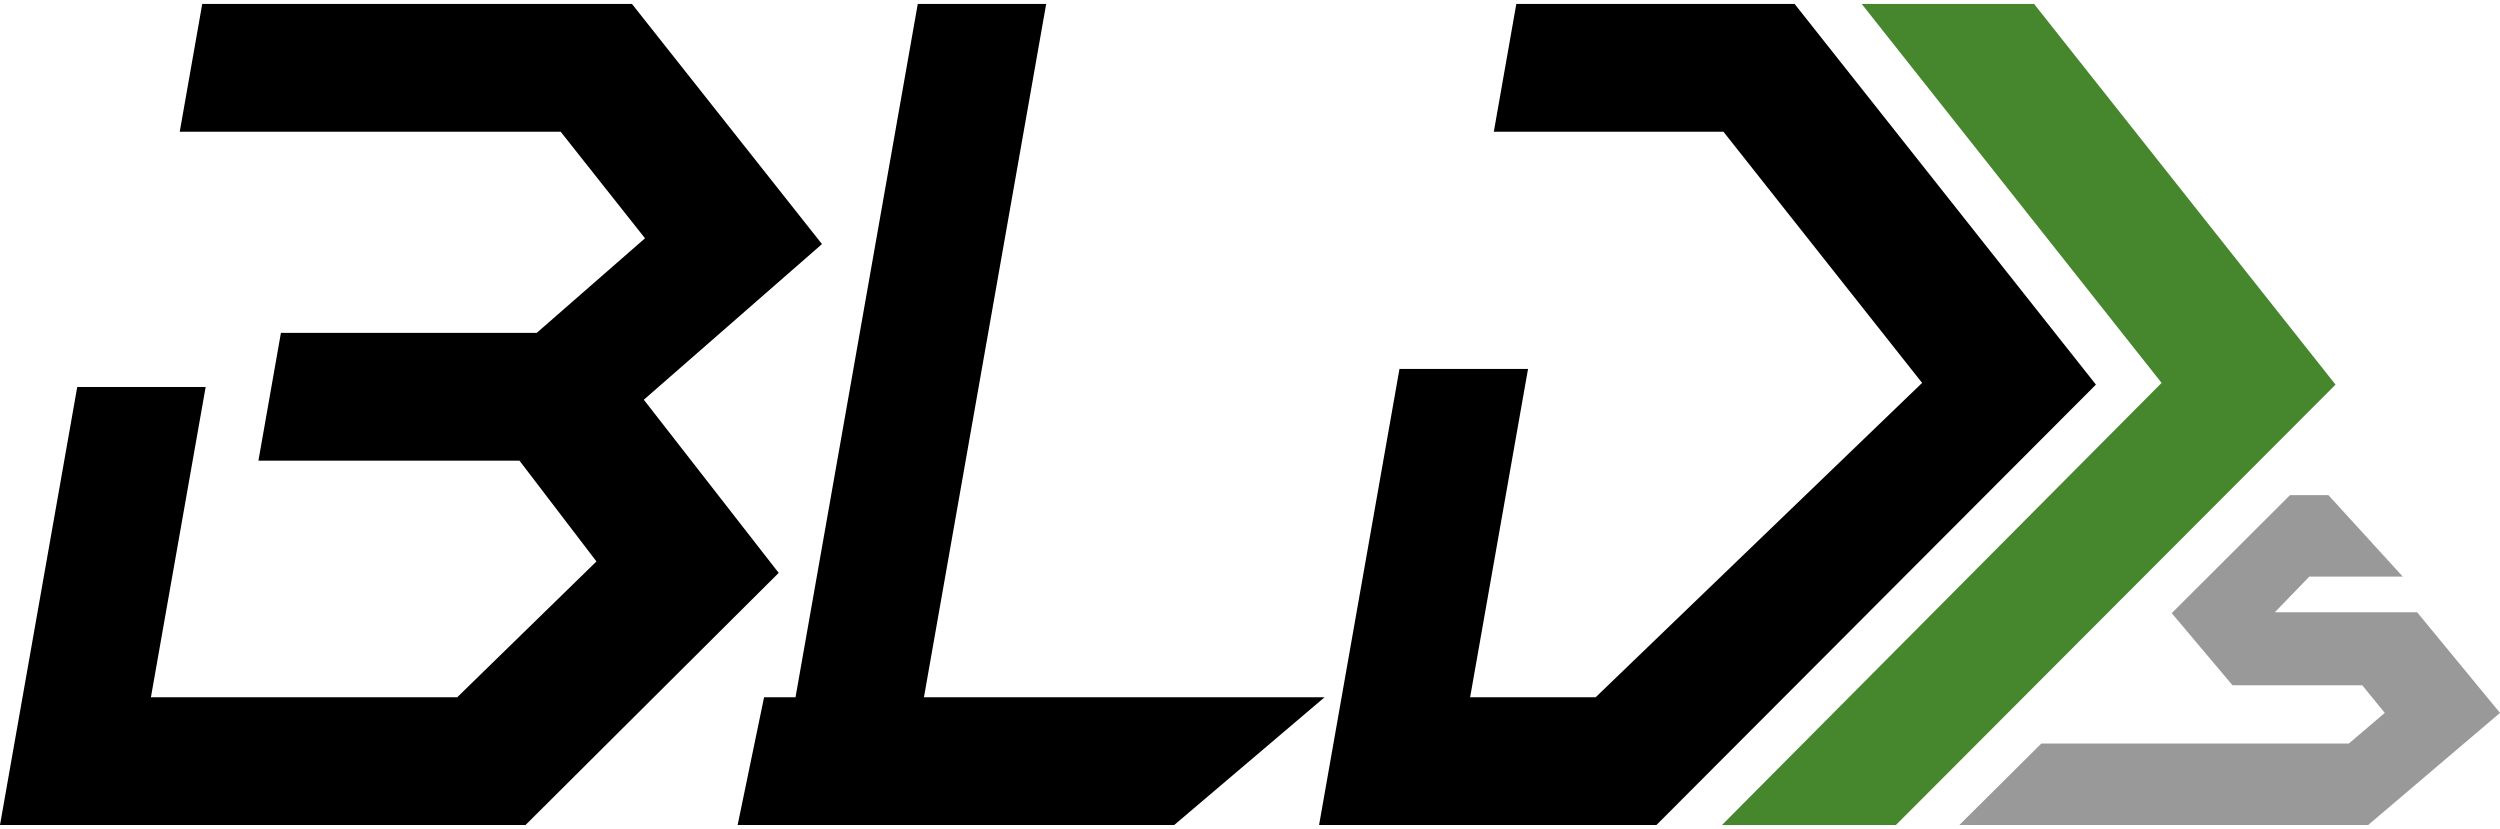
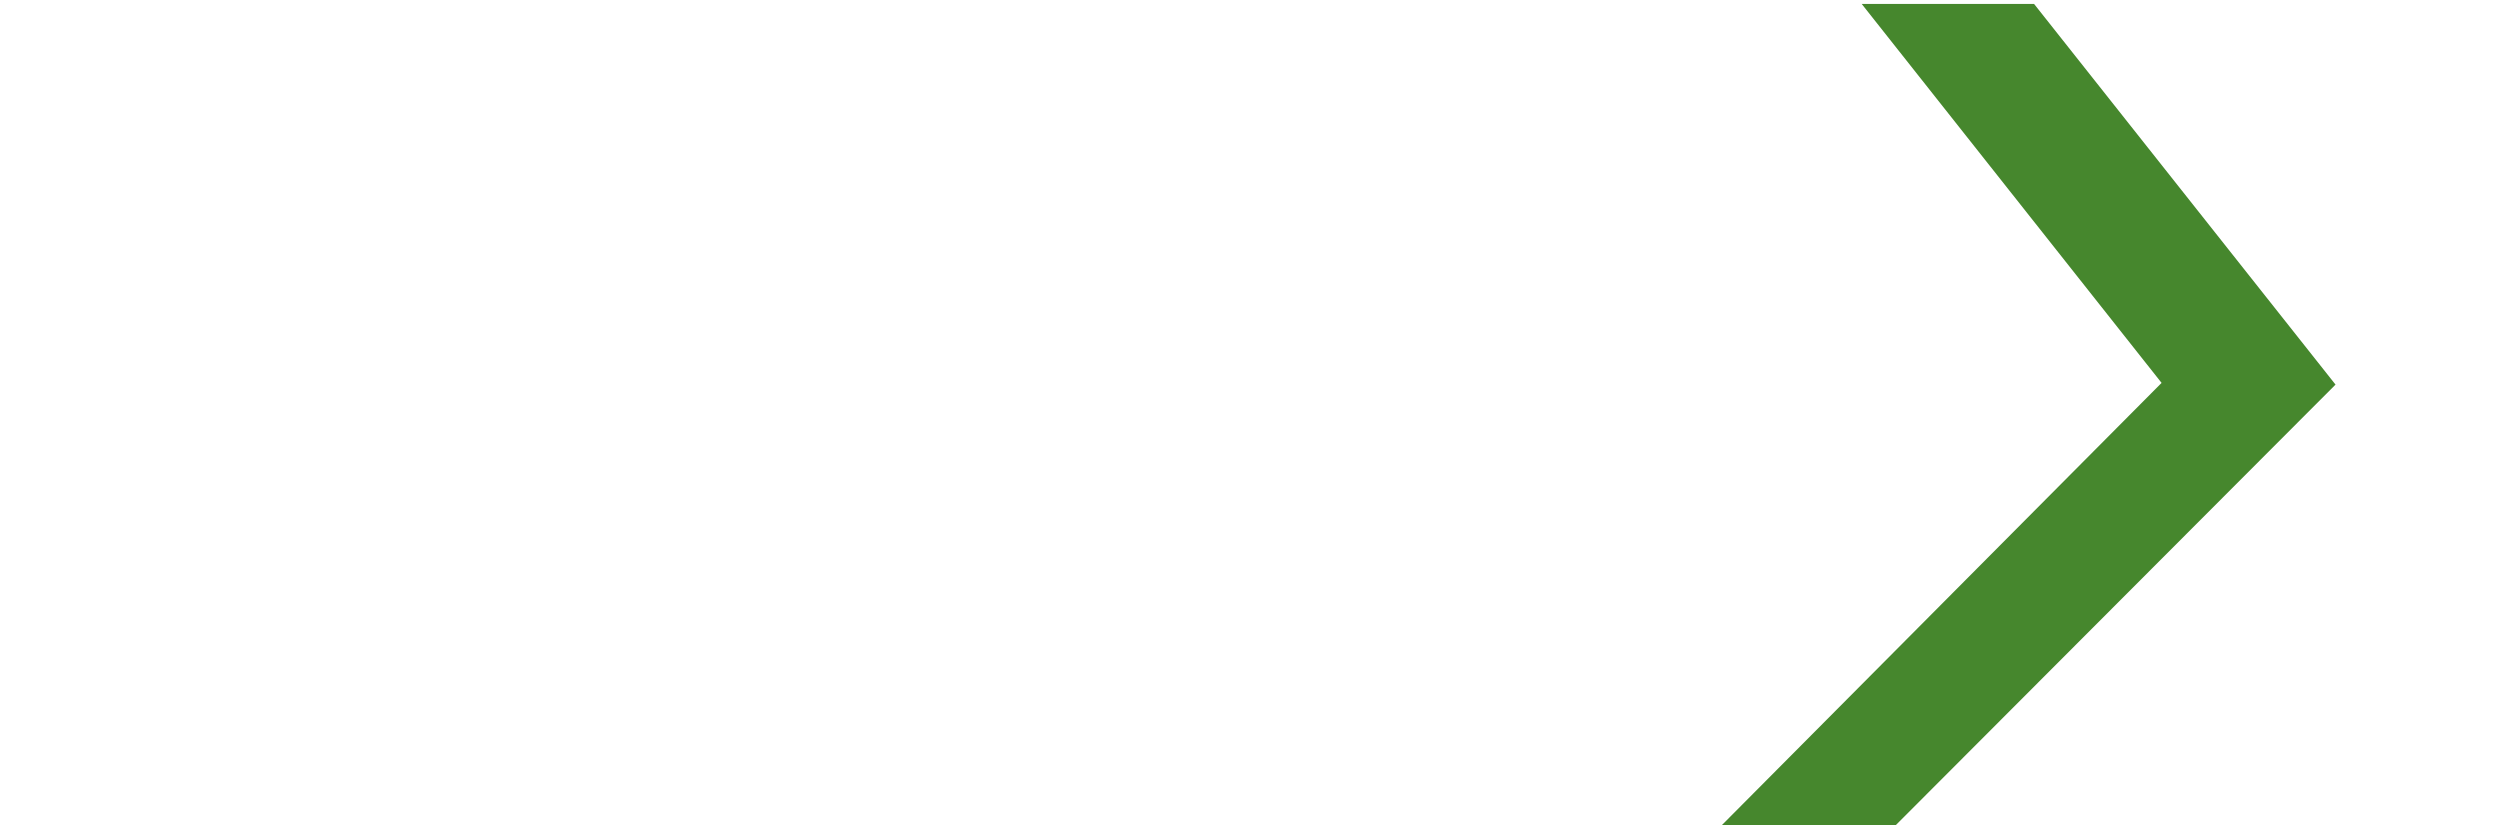
<svg xmlns="http://www.w3.org/2000/svg" version="1.1" id="レイヤー_1" x="0px" y="0px" width="190px" height="63px" viewBox="0 0 190 63" style="enable-background:new 0 0 190 63;" xml:space="preserve">
  <style type="text/css">
	.st0{fill:#46872D;}
	.st1{opacity:0.4;}
</style>
  <g>
-     <polygon points="100.25,62.7 106.36,28.04 116.13,28.04 111.73,52.99 121.27,52.99 146.08,29.1 130.98,10.01 113.53,10.01    115.24,0.3 136.39,0.3 159.29,29.23 125.89,62.7  " />
-     <polygon points="62.47,18.55 48.03,0.3 15.37,0.3 13.66,10.01 42.61,10.01 49.02,18.11 40.79,25.3 21.35,25.3 19.64,35.01    39.48,35.01 45.33,42.67 34.75,52.99 11.47,52.99 15.63,29.41 5.87,29.41 0,62.7 39.94,62.7 59.18,43.54 48.93,30.38  " />
    <polygon class="st0" points="154.59,0.3 177.5,29.23 144.09,62.7 130.87,62.7 164.28,29.1 141.49,0.3  " />
-     <polygon points="56.06,62.7 58.07,52.99 60.46,52.99 69.75,0.3 79.51,0.3 70.22,52.99 100.67,52.99 89.24,62.7  " />
-     <polygon class="st1" points="179.98,62.7 148.91,62.7 155.14,56.51 178.51,56.51 181.24,54.18 179.53,52.08 169.67,52.08    165.05,46.6 174.04,37.63 176.96,37.63 182.61,43.82 175.51,43.82 172.89,46.53 183.7,46.53 190,54.18  " />
  </g>
</svg>